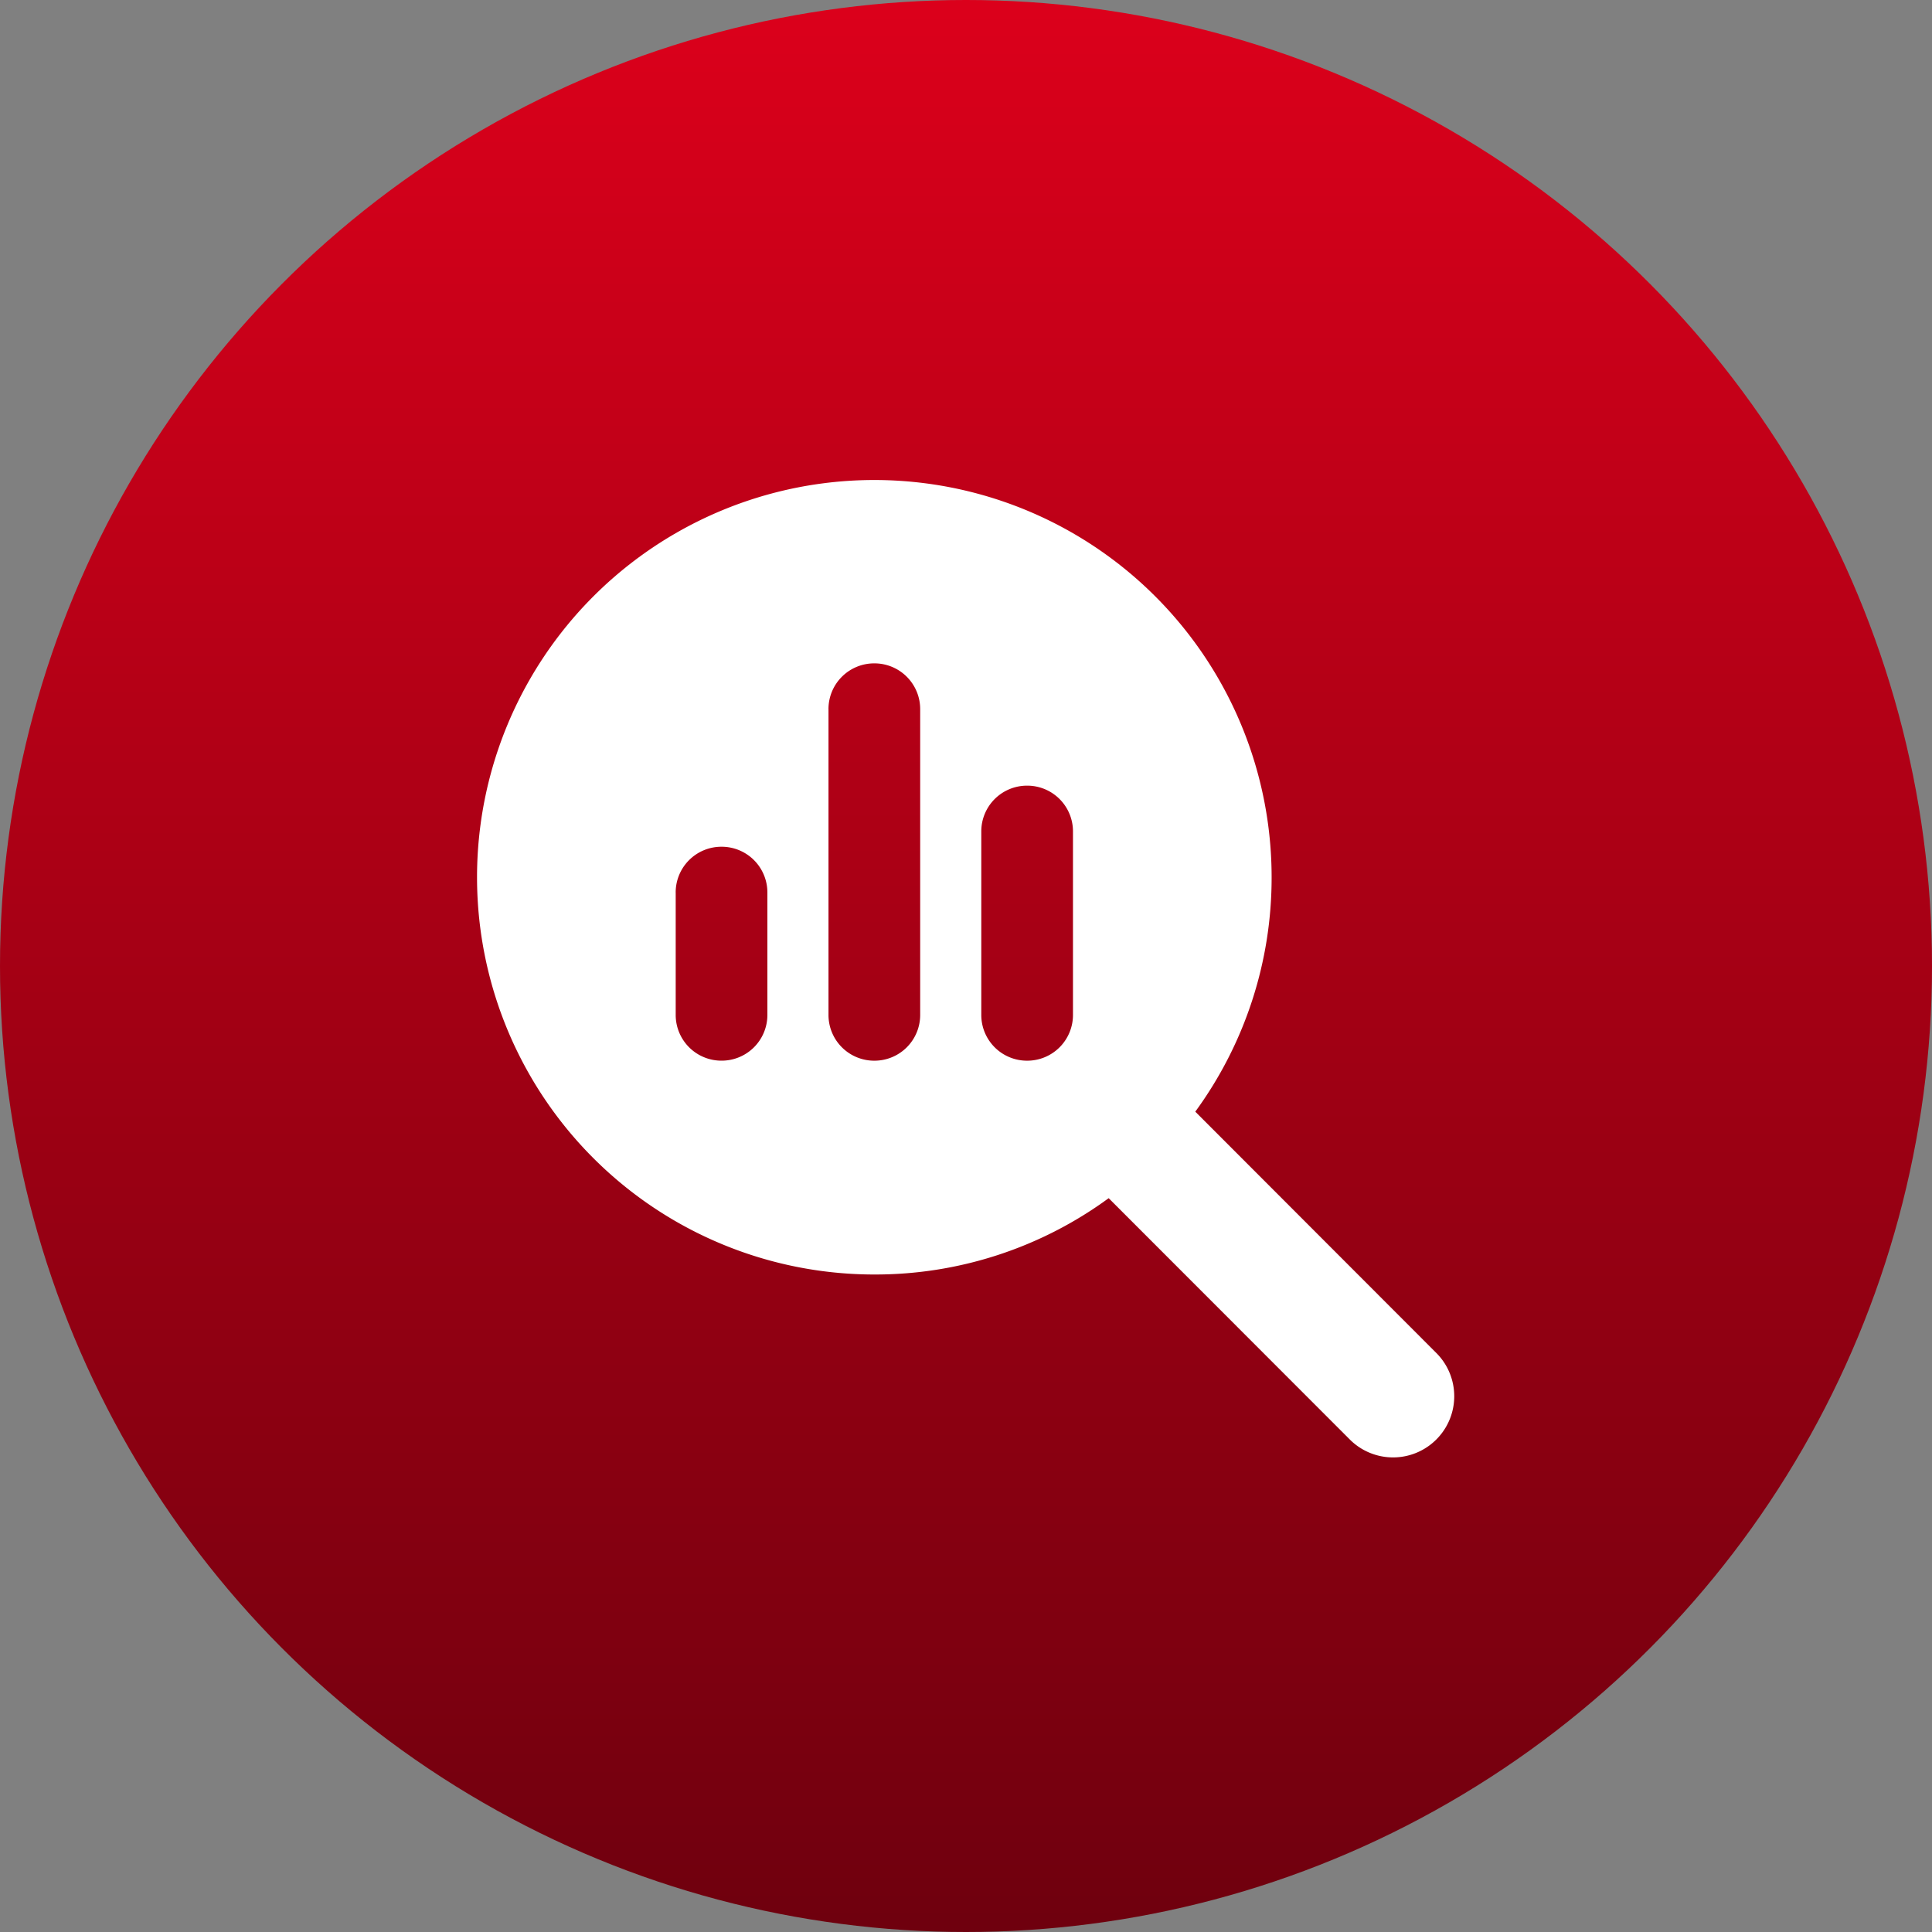
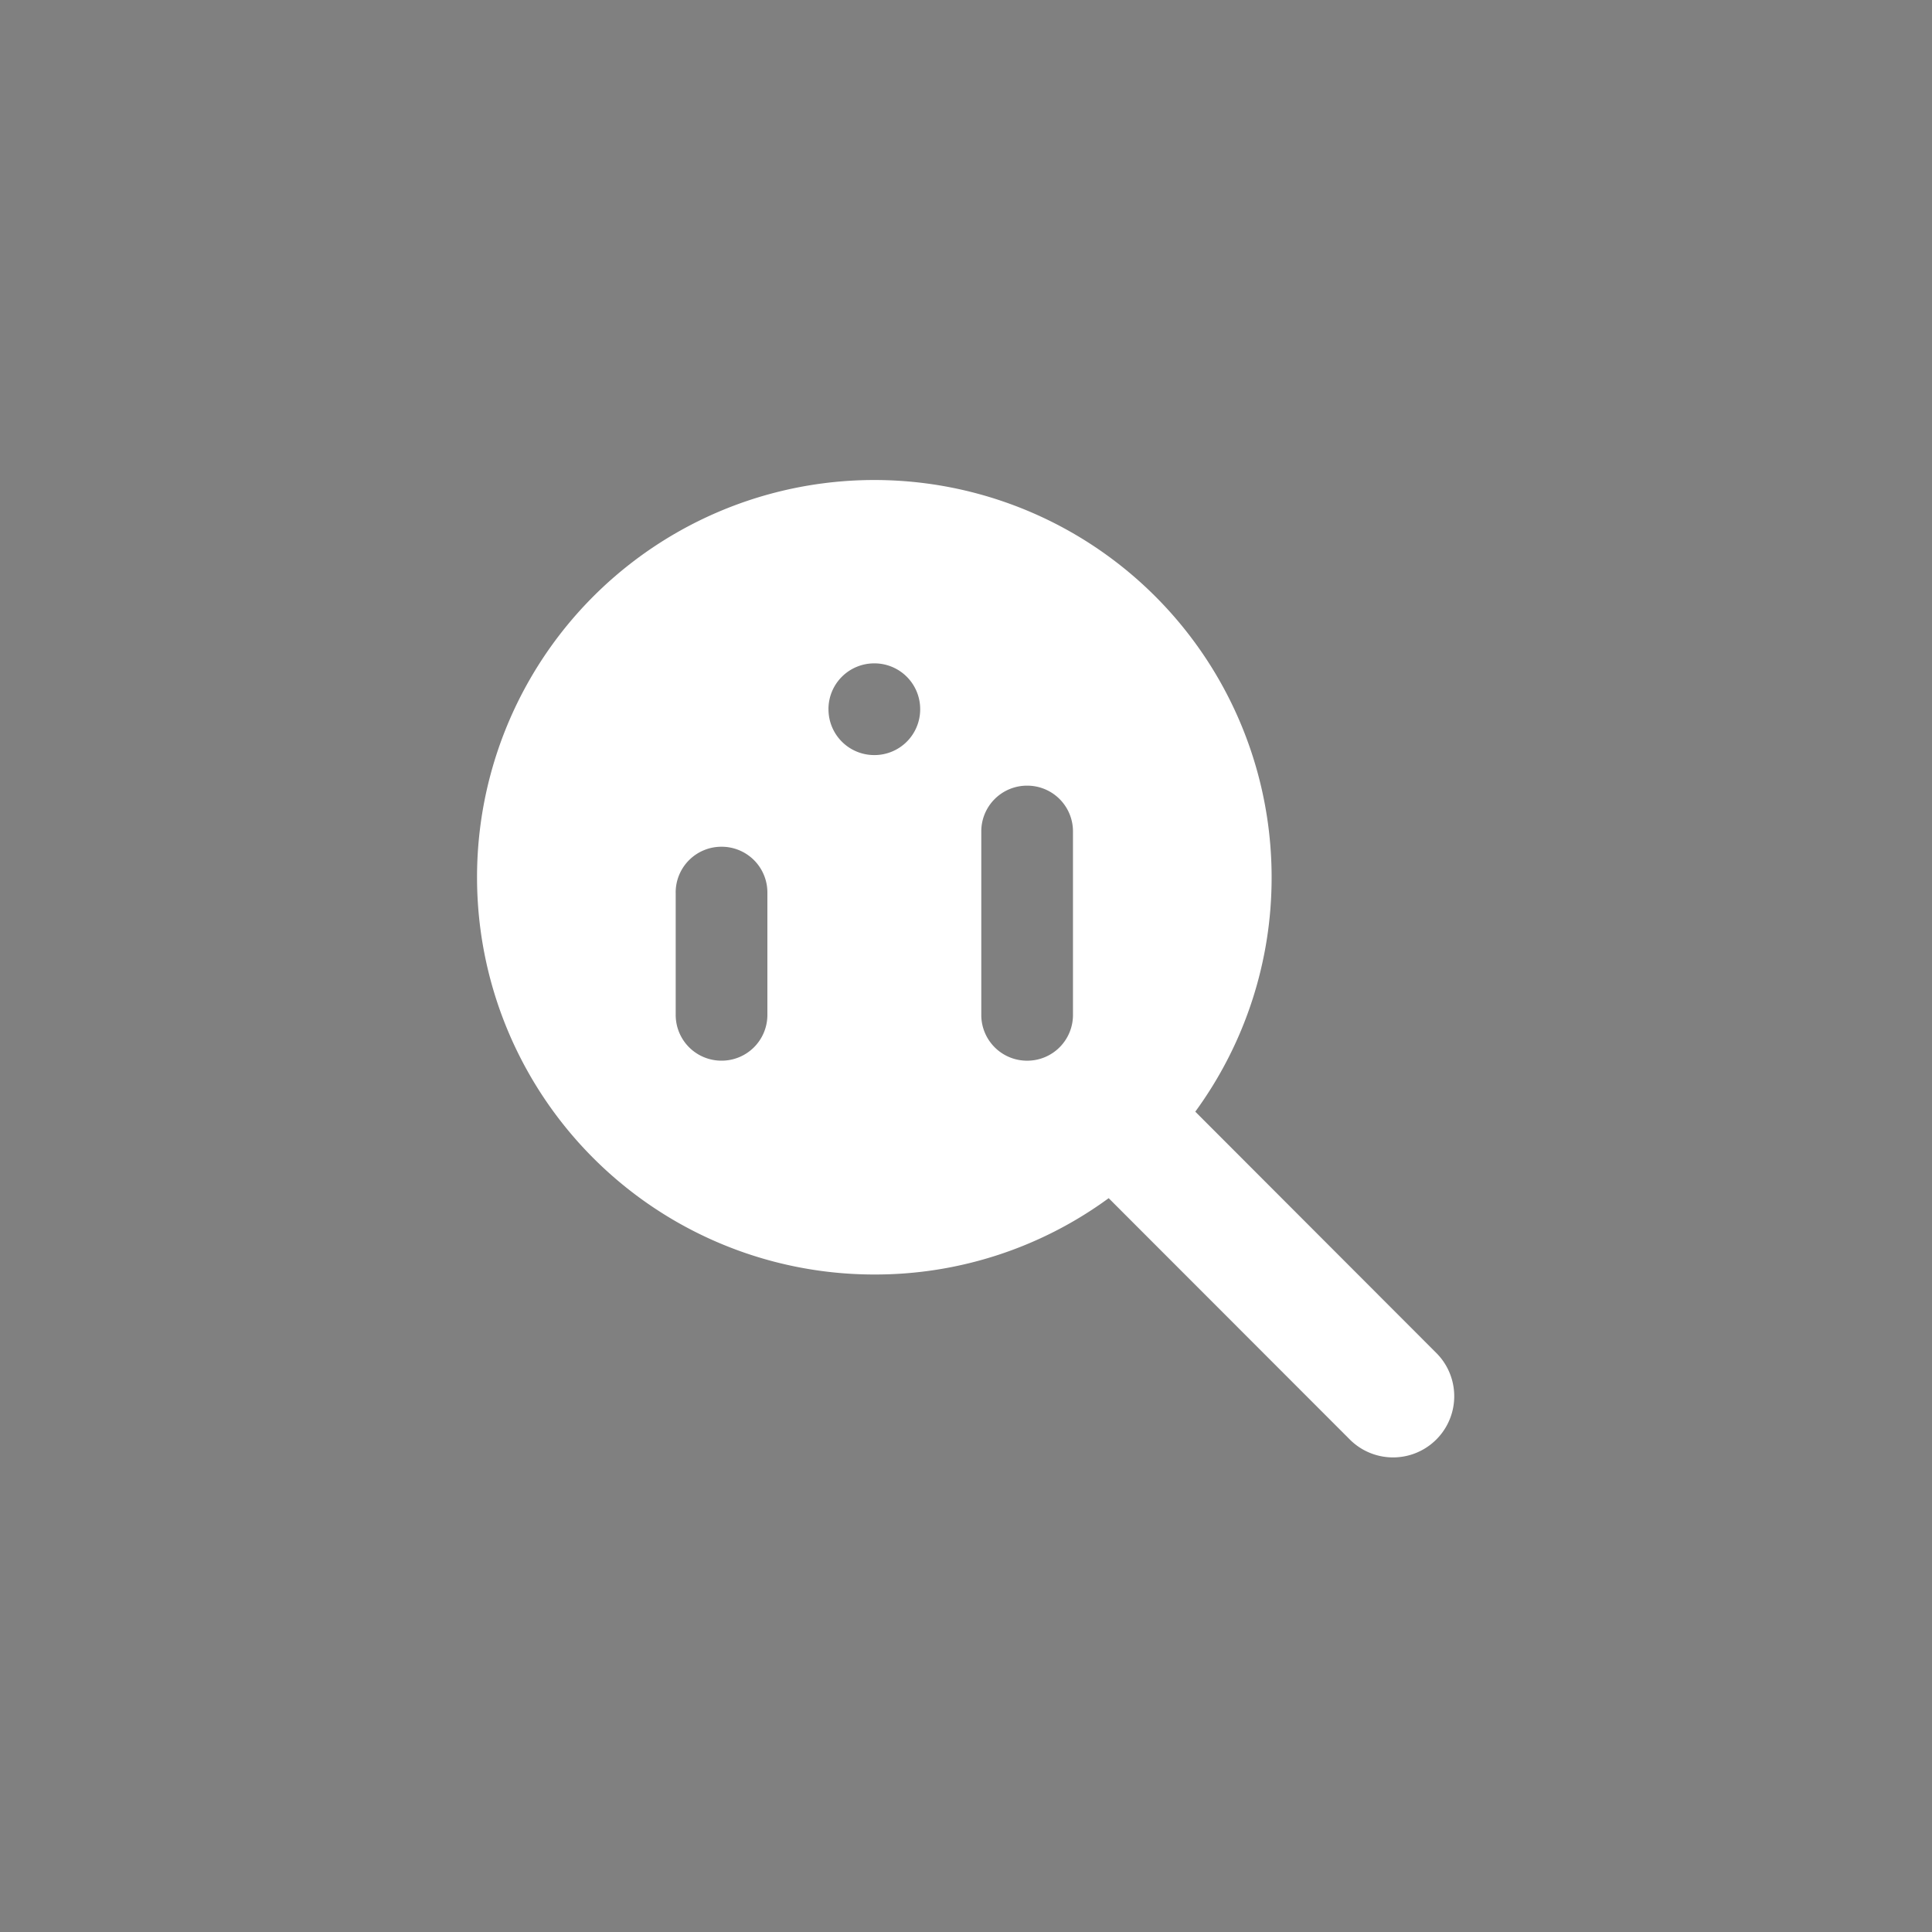
<svg xmlns="http://www.w3.org/2000/svg" width="81" height="81" viewBox="0 0 81 81">
  <rect x="0" y="0" width="81" height="81" fill="#808080" stroke="none" />
  <defs>
    <linearGradient id="linear-gradient" x1="0.5" x2="0.5" y2="1" gradientUnits="objectBoundingBox">
      <stop offset="0" stop-color="#dc001b" />
      <stop offset="1" stop-color="#6e000e" />
    </linearGradient>
  </defs>
  <g id="ic-data-analysis" transform="translate(-929 -1117)">
-     <circle id="Ellipse_6" data-name="Ellipse 6" cx="40.5" cy="40.5" r="40.5" transform="translate(929 1117)" fill="url(#linear-gradient)" />
-     <path id="Path_6" data-name="Path 6" d="M33.313-19.219a16.615,16.615,0,0,1-3.2,9.826L40.247.753A2.565,2.565,0,0,1,36.62,4.38L26.482-5.766a16.561,16.561,0,0,1-9.826,3.2A16.654,16.654,0,0,1,0-19.219,16.654,16.654,0,0,1,16.656-35.875,16.654,16.654,0,0,1,33.313-19.219Zm-24.984.641v5.125a1.917,1.917,0,0,0,1.922,1.922,1.917,1.917,0,0,0,1.922-1.922v-5.125A1.917,1.917,0,0,0,10.25-20.5,1.917,1.917,0,0,0,8.328-18.578Zm6.406-7.687v12.813a1.917,1.917,0,0,0,1.922,1.922,1.917,1.917,0,0,0,1.922-1.922V-26.266a1.917,1.917,0,0,0-1.922-1.922A1.917,1.917,0,0,0,14.734-26.266Zm6.406,5.125v7.688a1.917,1.917,0,0,0,1.922,1.922,1.917,1.917,0,0,0,1.922-1.922v-7.687a1.917,1.917,0,0,0-1.922-1.922A1.917,1.917,0,0,0,21.141-21.141Z" transform="translate(949 1173)" fill="#fff" />
+     <path id="Path_6" data-name="Path 6" d="M33.313-19.219a16.615,16.615,0,0,1-3.2,9.826L40.247.753A2.565,2.565,0,0,1,36.62,4.38L26.482-5.766a16.561,16.561,0,0,1-9.826,3.2A16.654,16.654,0,0,1,0-19.219,16.654,16.654,0,0,1,16.656-35.875,16.654,16.654,0,0,1,33.313-19.219Zm-24.984.641v5.125a1.917,1.917,0,0,0,1.922,1.922,1.917,1.917,0,0,0,1.922-1.922v-5.125A1.917,1.917,0,0,0,10.25-20.5,1.917,1.917,0,0,0,8.328-18.578Zm6.406-7.687a1.917,1.917,0,0,0,1.922,1.922,1.917,1.917,0,0,0,1.922-1.922V-26.266a1.917,1.917,0,0,0-1.922-1.922A1.917,1.917,0,0,0,14.734-26.266Zm6.406,5.125v7.688a1.917,1.917,0,0,0,1.922,1.922,1.917,1.917,0,0,0,1.922-1.922v-7.687a1.917,1.917,0,0,0-1.922-1.922A1.917,1.917,0,0,0,21.141-21.141Z" transform="translate(949 1173)" fill="#fff" />
  </g>
</svg>